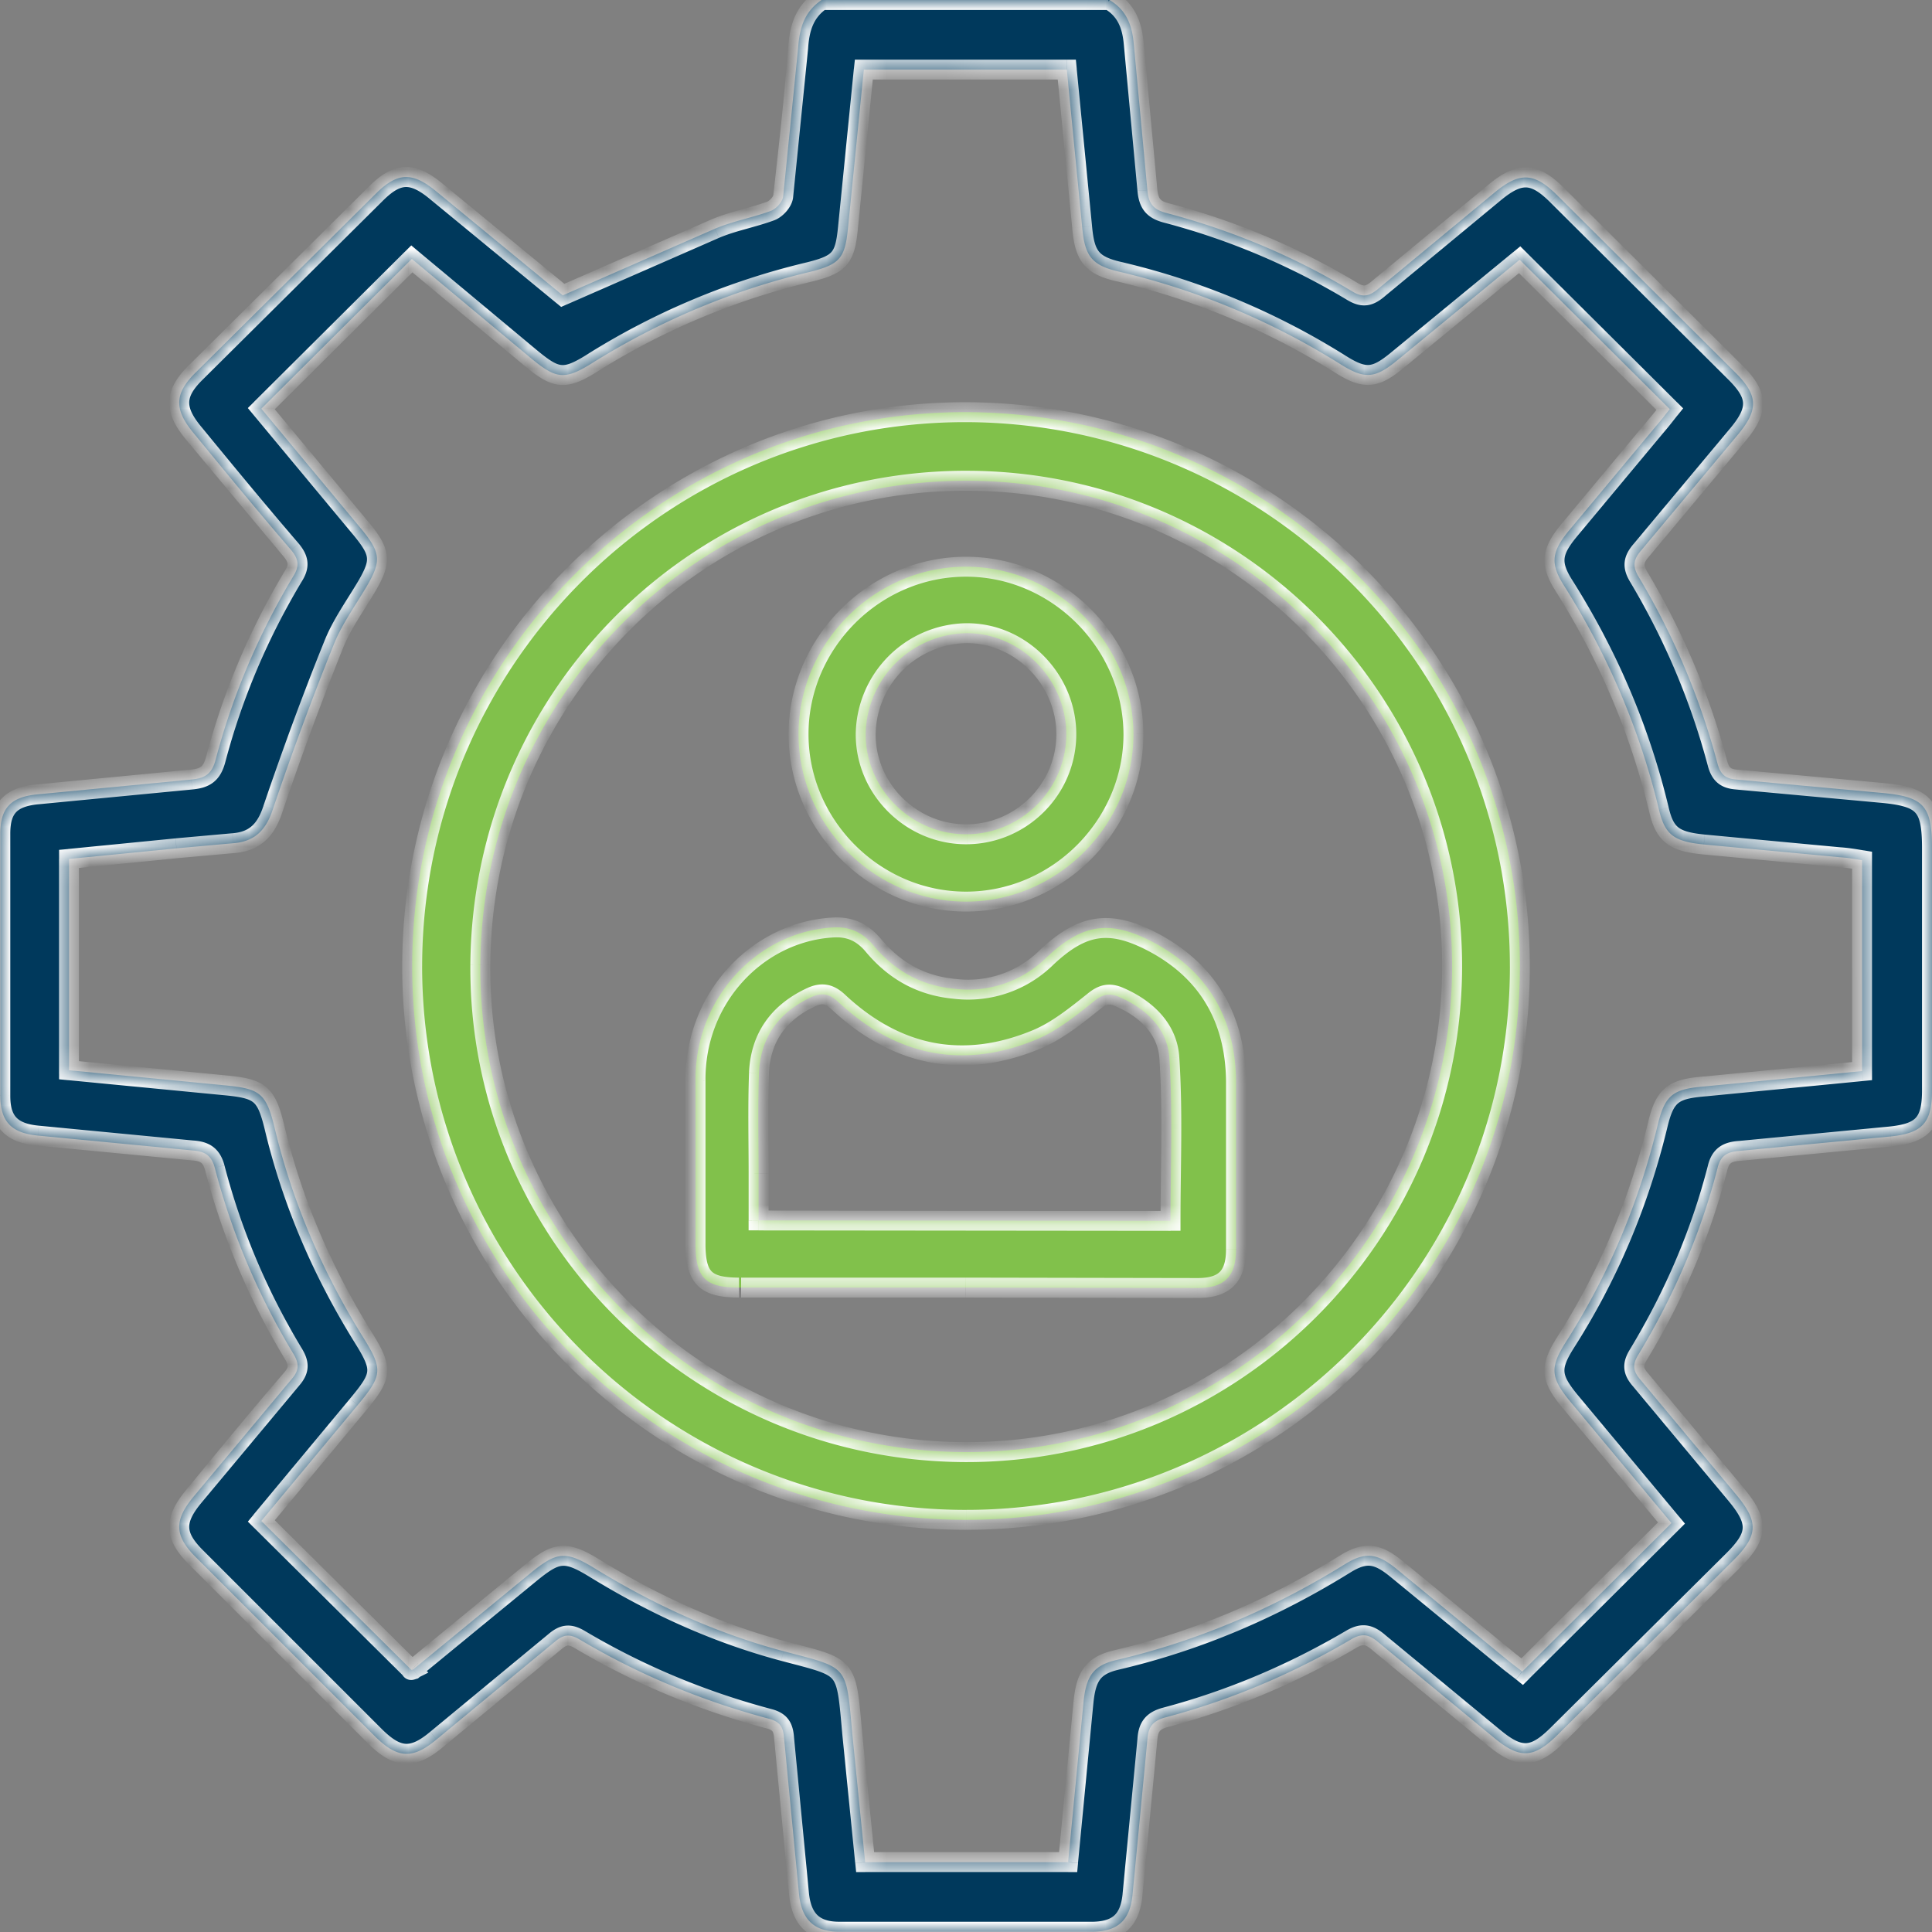
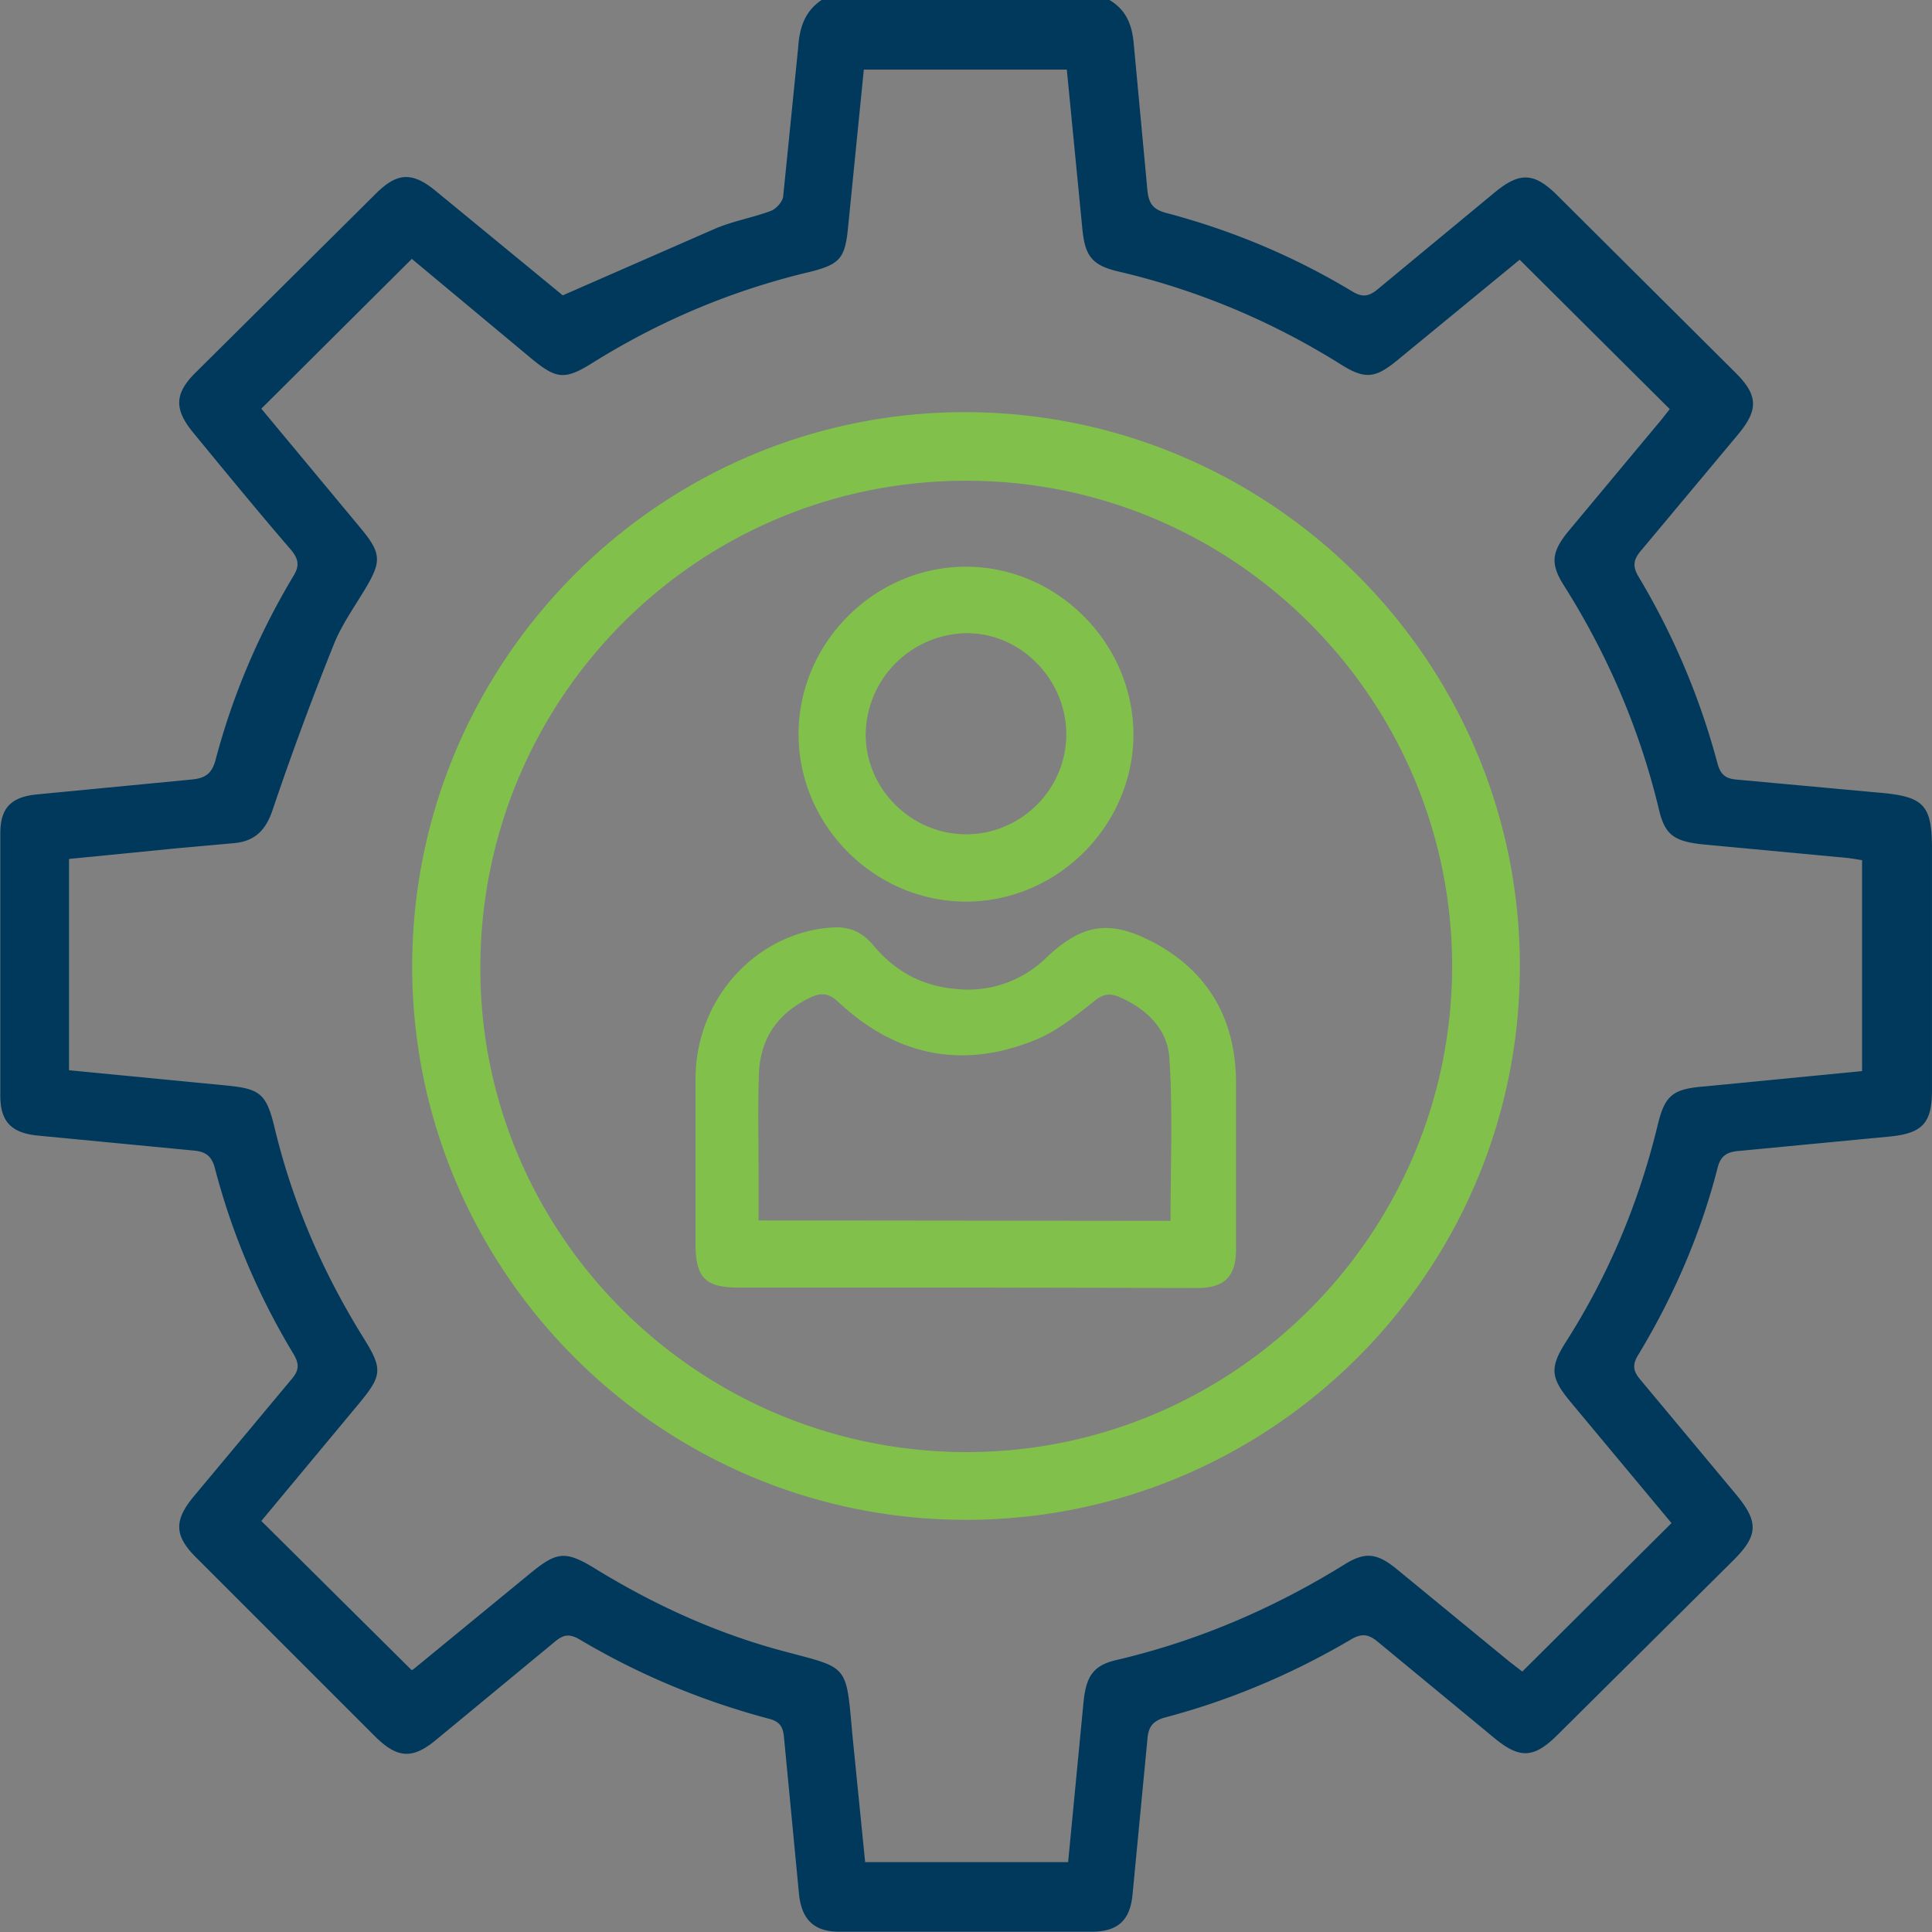
<svg xmlns="http://www.w3.org/2000/svg" width="97" height="97" fill="none">
  <rect width="100%" height="100%" fill="#808080" stroke="none" />
  <mask id="A" fill="#fff">
-     <path d="M55.702 0c.835.49 1.135 1.236 1.22 2.195l.685 7.351c.064.682.3.98.963 1.15 3.297.874 6.401 2.173 9.334 3.942.535.32.856.234 1.306-.149l5.845-4.836c1.242-1.023 1.97-1.001 3.126.149l8.949 8.906c1.135 1.129 1.177 1.854.128 3.111l-4.86 5.817c-.385.447-.45.788-.129 1.321a36.53 36.53 0 0 1 3.961 9.374c.15.554.407.767.963.81l7.194.66c2.205.192 2.612.618 2.612 2.812v12.123c0 1.641-.471 2.152-2.077 2.322l-7.579.724c-.621.043-.963.234-1.113.874-.856 3.324-2.205 6.434-3.982 9.374-.3.49-.257.81.107 1.236l4.796 5.753c1.156 1.385 1.135 2.067-.128 3.324L78.202 87.1c-1.199 1.193-1.905 1.215-3.19.149l-5.78-4.772c-.471-.405-.814-.511-1.392-.171-2.933 1.726-6.037 3.047-9.334 3.92-.621.17-.856.469-.899 1.108l-.749 7.819c-.128 1.257-.728 1.811-1.991 1.832H42.128c-1.263 0-1.884-.618-2.013-1.896l-.749-7.819c-.043-.554-.193-.831-.771-.98a37.3 37.3 0 0 1-9.506-3.984c-.514-.298-.814-.234-1.242.128l-5.93 4.9c-1.199 1.001-1.948.959-3.061-.128l-9.013-9.012c-1.092-1.087-1.113-1.854-.128-3.047l4.924-5.902c.428-.49.364-.831.064-1.321a35.11 35.11 0 0 1-3.918-9.289c-.171-.639-.514-.831-1.113-.874L1.9 57.014C.573 56.887.016 56.311.016 55.012V41.845c0-1.278.535-1.832 1.841-1.96l7.75-.746c.685-.064 1.028-.277 1.22-1.001.856-3.239 2.162-6.306 3.896-9.204.321-.511.278-.852-.107-1.321-1.67-1.939-3.297-3.92-4.924-5.902-.942-1.151-.942-1.939.107-2.983l9.078-9.012c1.07-1.065 1.82-1.087 2.976-.149l6.401 5.262 7.643-3.345c.899-.383 1.884-.554 2.805-.895.278-.107.599-.469.621-.746l.749-7.436C40.137 1.406 40.394.575 41.25 0h14.451zm28.217 76.467l-5.095-6.115c-.963-1.172-1.028-1.683-.214-2.962 2.162-3.388 3.682-7.031 4.624-10.93.364-1.513.792-1.79 2.376-1.917l7.879-.767V43.187c-.385-.064-.771-.128-1.135-.149l-6.808-.639c-1.477-.149-1.948-.469-2.248-1.726-.963-4.027-2.569-7.777-4.774-11.271-.706-1.108-.621-1.704.236-2.748l4.368-5.241c.278-.32.535-.66.706-.873l-7.536-7.5-6.144 5.049c-1.092.895-1.606.98-2.826.213-3.468-2.173-7.172-3.729-11.154-4.666-1.392-.32-1.713-.81-1.841-2.237l-.771-7.904H43.37l-.792 7.926c-.15 1.555-.407 1.854-1.948 2.237-3.854.916-7.45 2.429-10.812 4.517-1.477.937-1.884.874-3.211-.234l-5.93-4.943-7.557 7.521 5.031 6.051c.963 1.172 1.006 1.598.257 2.876-.578.98-1.263 1.918-1.67 2.962a157.48 157.48 0 0 0-3.04 8.224c-.343 1.044-.899 1.619-1.991 1.704l-2.847.256-5.395.533v10.61l7.707.746c1.863.17 2.184.362 2.612 2.131.899 3.75 2.398 7.223 4.432 10.504 1.028 1.641.985 1.939-.257 3.43l-4.839 5.817 7.536 7.478c-.043.021.021 0 .086-.021l5.866-4.815c1.349-1.108 1.777-1.172 3.297-.234 2.954 1.811 6.08 3.238 9.442 4.133 3.276.874 3.126.618 3.447 4.176l.642 6.413h10.191l.771-8.011c.128-1.3.471-1.854 1.627-2.131 4.111-.959 7.921-2.599 11.497-4.815 1.028-.639 1.627-.554 2.591.234l5.502 4.517c.278.234.578.447.814.639l7.493-7.457zm-7.612-27.946c0 15.336-12.47 27.785-27.807 27.785S20.694 63.836 20.694 48.5c.021-15.358 12.492-27.828 27.807-27.807 15.336.043 27.807 12.513 27.807 27.828zm-3.401.021C72.927 35.11 61.955 24.116 48.5 24.137c-13.433 0-24.299 10.845-24.384 24.32-.086 13.433 10.845 24.406 24.342 24.448 13.433.043 24.427-10.909 24.449-24.363zM48.488 64.646H37.105c-1.703 0-2.184-.496-2.184-2.213v-8.171c-.04-4.178 3.127-7.467 6.874-7.695.902-.062 1.543.269 2.084.931 1.082 1.282 2.425 2.006 4.089 2.151a5.6 5.6 0 0 0 4.569-1.572c1.804-1.696 3.167-1.924 5.371-.765 2.726 1.448 4.109 3.806 4.149 6.95v8.46c0 1.365-.581 1.944-1.924 1.944l-11.644-.021zm10.281-3.351c0-2.772.12-5.482-.06-8.191-.1-1.469-1.182-2.482-2.545-3.061-.501-.207-.842-.103-1.263.248-.882.703-1.804 1.448-2.826 1.882-3.668 1.531-7.035.889-9.981-1.862-.441-.414-.822-.496-1.363-.248-1.603.745-2.545 1.986-2.626 3.806-.06 1.675-.02 3.372-.02 5.047v2.358l20.683.021zM48.5 45.267c-4.593 0-8.407-3.823-8.407-8.407s3.813-8.407 8.407-8.407c4.572 0 8.386 3.823 8.407 8.407 0 4.584-3.814 8.407-8.407 8.407zm.042-3.38c2.739-.021 4.993-2.26 4.993-5.027s-2.318-5.112-5.057-5.069a5.14 5.14 0 0 0-5.014 5.048c-.021 2.767 2.297 5.069 5.078 5.048z" />
-   </mask>
+     </mask>
  <path d="M55.702 0c.835.49 1.135 1.236 1.22 2.195l.685 7.351c.064.682.3.98.963 1.15 3.297.874 6.401 2.173 9.334 3.942.535.32.856.234 1.306-.149l5.845-4.836c1.242-1.023 1.97-1.001 3.126.149l8.949 8.906c1.135 1.129 1.177 1.854.128 3.111l-4.86 5.817c-.385.447-.45.788-.129 1.321a36.53 36.53 0 0 1 3.961 9.374c.15.554.407.767.963.81l7.194.66c2.205.192 2.612.618 2.612 2.812v12.123c0 1.641-.471 2.152-2.077 2.322l-7.579.724c-.621.043-.963.234-1.113.874-.856 3.324-2.205 6.434-3.982 9.374-.3.49-.257.81.107 1.236l4.796 5.753c1.156 1.385 1.135 2.067-.128 3.324l-8.821 8.757c-1.199 1.193-1.905 1.215-3.19.149l-5.78-4.772c-.471-.405-.814-.511-1.392-.171-2.933 1.726-6.037 3.047-9.334 3.92-.621.17-.856.469-.899 1.108l-.749 7.819c-.128 1.257-.728 1.811-1.991 1.832H42.128c-1.263 0-1.884-.618-2.013-1.896l-.749-7.819c-.043-.554-.193-.831-.771-.98-3.361-.895-6.53-2.216-9.506-3.984-.514-.298-.814-.234-1.242.128l-5.93 4.9c-1.199 1.001-1.948.959-3.061-.128l-9.013-9.012c-1.092-1.087-1.113-1.854-.128-3.047l4.924-5.902c.428-.49.364-.831.064-1.321-1.756-2.919-3.062-6.008-3.918-9.289-.171-.639-.514-.831-1.113-.874L1.9 57.014C.573 56.887.016 56.311.016 55.012V41.845c0-1.278.535-1.832 1.841-1.96l7.75-.746c.685-.064 1.028-.277 1.22-1.001.856-3.239 2.162-6.306 3.896-9.204.321-.511.278-.852-.107-1.321-1.67-1.939-3.297-3.92-4.924-5.902-.942-1.151-.942-1.939.107-2.983l9.078-9.012c1.07-1.065 1.82-1.087 2.976-.149l6.401 5.262 7.643-3.345c.899-.383 1.884-.554 2.805-.895.278-.107.599-.469.621-.746l.749-7.436C40.137 1.406 40.394.575 41.25 0h14.451zm28.217 76.467l-5.095-6.115c-.963-1.172-1.028-1.683-.214-2.962 2.162-3.388 3.682-7.031 4.624-10.93.364-1.513.792-1.79 2.376-1.917l7.879-.767V43.187c-.385-.064-.771-.128-1.135-.149l-6.808-.639c-1.477-.149-1.948-.469-2.248-1.726-.963-4.027-2.569-7.777-4.774-11.271-.706-1.108-.621-1.704.236-2.748l4.368-5.241c.278-.32.535-.66.706-.873l-7.536-7.5-6.144 5.049c-1.092.895-1.606.98-2.826.213-3.468-2.173-7.172-3.729-11.154-4.666-1.392-.32-1.713-.81-1.841-2.237l-.771-7.904H43.37l-.792 7.926c-.15 1.555-.407 1.854-1.948 2.237-3.854.916-7.45 2.429-10.812 4.517-1.477.937-1.884.874-3.211-.234l-5.93-4.943-7.557 7.521 5.031 6.051c.963 1.172 1.006 1.598.257 2.876-.578.98-1.263 1.918-1.67 2.962a157.48 157.48 0 0 0-3.04 8.224c-.343 1.044-.899 1.619-1.991 1.704l-2.847.256-5.395.533v10.61l7.707.746c1.863.17 2.184.362 2.612 2.131.899 3.75 2.398 7.223 4.432 10.504 1.028 1.641.985 1.939-.257 3.43l-4.839 5.817 7.536 7.478c-.043.021.021 0 .086-.021l5.866-4.815c1.349-1.108 1.777-1.172 3.297-.234 2.954 1.811 6.08 3.238 9.442 4.133 3.276.874 3.126.618 3.447 4.176l.642 6.413h10.191l.771-8.011c.128-1.3.471-1.854 1.627-2.131 4.111-.959 7.921-2.599 11.497-4.815 1.028-.639 1.627-.554 2.591.234l5.502 4.517c.278.234.578.447.814.639l7.493-7.457z" fill="#00395c" />
  <path d="M76.307 48.521c0 15.336-12.47 27.785-27.807 27.785S20.694 63.836 20.694 48.5c.021-15.358 12.492-27.828 27.807-27.807 15.336.043 27.807 12.513 27.807 27.828zm-3.401.021C72.927 35.11 61.955 24.116 48.5 24.137c-13.433 0-24.299 10.845-24.384 24.32-.086 13.433 10.845 24.406 24.342 24.448 13.433.043 24.427-10.909 24.449-24.363zM48.488 64.646H37.105c-1.703 0-2.184-.496-2.184-2.213v-8.171c-.04-4.178 3.127-7.467 6.874-7.695.902-.062 1.543.269 2.084.931 1.082 1.282 2.425 2.006 4.089 2.151a5.6 5.6 0 0 0 4.569-1.572c1.804-1.696 3.167-1.924 5.371-.765 2.726 1.448 4.109 3.806 4.149 6.95v8.46c0 1.365-.581 1.944-1.924 1.944l-11.644-.021zm10.281-3.351c0-2.772.12-5.482-.06-8.191-.1-1.469-1.182-2.482-2.545-3.061-.501-.207-.842-.103-1.263.248-.882.703-1.804 1.448-2.826 1.882-3.668 1.531-7.035.889-9.981-1.862-.441-.414-.822-.496-1.363-.248-1.603.745-2.545 1.986-2.626 3.806-.06 1.675-.02 3.372-.02 5.047v2.358l20.683.021zM48.5 45.267c-4.593 0-8.407-3.823-8.407-8.407s3.813-8.407 8.407-8.407c4.572 0 8.386 3.823 8.407 8.407 0 4.584-3.814 8.407-8.407 8.407zm.042-3.38c2.739-.021 4.993-2.26 4.993-5.027s-2.318-5.112-5.057-5.069a5.14 5.14 0 0 0-5.014 5.048c-.021 2.767 2.297 5.069 5.078 5.048z" fill="#81c14b" />
  <path d="M55.702 0l.253-.431-.117-.069h-.136V0zm1.22 2.195l.498-.039V2.15l-.498.044zm.685 7.351l-.499.039.001.008.498-.047zm.963 1.15l.128-.483-.004-.001-.124.484zm9.334 3.942l-.258.428.002.001.256-.429zm1.306-.149l-.324-.381h0l.325.38zm5.845-4.836l.317.387h.001l-.318-.386zm3.126.149l-.353.354h0l.353-.354zm8.949 8.906l-.354.353.001.001.353-.354zm.128 3.111l-.384-.32-.001.001.385.319zm-4.86 5.817l.379.326h0l-.379-.326zm-.129 1.321l.429-.256-.001-.002-.428.258zm3.961 9.374l-.483.129.001.002.483-.131zm.963.81l.044-.498-.006-.001-.038.499zm7.194.66l.043-.498h-.004l-.04.498zm.535 17.258l.05.498h.002l-.053-.497zm-7.579.724l.034.499h.008l-.042-.498zm-1.113.874l.484.125.002-.011-.487-.114zm-3.982 9.374l.427.261.001-.002-.428-.259zm.107 1.236l-.38.325.001.001.379-.326zm4.796 5.753l-.385.319.002.002.384-.32zm-.128 3.324l-.353-.354.353.354zm-8.821 8.757l-.351-.356-.001.001.353.354zm-3.19.149l.319-.385-.003-.002-.317.387zm-5.78-4.772l-.326.379.002.002.324-.381zm-1.392-.171l.254.431h.001l-.254-.431zm-9.334 3.92l-.128-.483-.004.001.132.482zm-.899 1.108l.498.041.001-.008-.499-.033zm-.749 7.819l.498.051v-.002l-.498-.049zm-1.991 1.832l.003.5h.006l-.008-.5zm-12.738 0l.002-.5h-.002v.5zm-2.013-1.896l-.498.049v.001l.498-.05zm-.749-7.819l-.498.038v.002l.498-.041zm-.771-.98l-.129.483.004.001.125-.484zm-9.506-3.984l.256-.43-.004-.003-.251.432zm-1.242.128l.32.384.003-.002-.323-.382zm-5.93 4.9l-.316-.388-.005.004.32.384zm-3.061-.128l-.355.352.006.006.349-.358zm-9.013-9.012l.353-.354-.353.354zm-.128-3.047l.386.318.001-.001-.386-.317zm4.924-5.902l-.377-.329-.002.003.379.326zm.064-1.321l-.428.258.002.003.426-.261zm-3.918-9.289l.484-.126-.001-.003-.483.129zm-1.113-.874l-.041.498h.006l.035-.499zM1.9 57.014l.049-.498h-.001l-.048.498zM.016 55.012h.5v-.003l-.5.003zm0-13.167l.5.002v-.002h-.5zm1.841-1.96l.049.498h.004l-.053-.497zm7.75-.746l.045.498h.001l-.046-.498zm1.22-1.001l.483.129v-.001l-.483-.128zm3.896-9.204l-.423-.266-.006.009.429.257zm-.107-1.321l.386-.318-.008-.009-.379.326zm-4.924-5.902l-.387.317h0l.386-.317zm.107-2.983l-.351-.356-.001.001.353.354zm9.078-9.012l.351.356.001-.001-.353-.354zm2.976-.149l.317-.387-.002-.002-.315.388zm6.401 5.262l-.317.387.237.194.281-.124-.201-.458zm7.643-3.345l.194.461.002-.001-.196-.46zm2.805-.895l.174.469.005-.002-.179-.467zm.621-.746l-.497-.056-.001.009-.001.009.499.039zm.749-7.436l.498.039.001-.007-.499-.032zM41.25 0v-.5h-.152l-.126.085.279.415zm42.669 76.467l.353.354.325-.324-.294-.352-.383.321zm-5.095-6.115l-.386.318.003.003.384-.321zm-.214-2.962l-.421-.269v.001l.422.269zm4.624-10.93l.486.117v-.001l-.486-.117zm2.376-1.917l.04.498h.005l-.045-.498zm7.879-.767l.048.498.452-.044v-.454h-.5zm0-10.589h.5v-.424l-.418-.069-.082.493zm-1.135-.149l-.047.498h.009l.009.001.029-.499zm-6.808-.639l.051-.497h-.001l-.05.497zm-2.248-1.726l.486-.116h0l-.486.116zm-4.774-11.271l.423-.267-.001-.002-.422.269zm.236-2.748l-.384-.32-.003.003.387.317zm4.368-5.241l-.377-.328-.007.008.384.32zm.706-.873l.39.313.282-.351-.319-.317-.353.354zm-7.536-7.5l.353-.354-.321-.319-.35.288.318.386zm-6.144 5.049l.317.387h0l-.317-.387zm-2.826.213l.266-.423h-.001l-.265.424zm-11.154-4.666l.115-.487-.003-.001-.112.487zm-1.841-2.237l-.498.045h0l.498-.045zm-.771-7.904l.498-.048-.044-.452h-.454v.5zm-10.191 0v-.5h-.45l-.047.448.497.052zm-.792 7.926l-.498-.049v.001l.498.048zm-1.948 2.237l.116.486.005-.001-.121-.485zm-10.812 4.517l-.264-.425-.004.003.268.422zm-3.211-.234l-.323.382.002.002.32-.384zm-5.93-4.943l.321-.383-.35-.294-.324.322.353.354zm-7.557 7.521l-.353-.354-.324.322.292.352.385-.319zm5.031 6.051l.386-.317-.001-.001-.385.319zm.257 2.876l.431.254.001-.001-.431-.253zm-1.67 2.962l.464.187.002-.006-.466-.182zm-3.04 8.224l-.473-.161-.002.005.475.156zm-1.991 1.704l-.039-.498-.006.001.045.498zm-2.847.256l-.044-.498h-.003l.047.498zm-5.395.533l-.047-.498-.453.042v.455h.5zm0 10.61h-.5v.453l.451.044.049-.498zm7.707.746l.046-.498h-.004l-.041.498zm2.612 2.131l.486-.117v-.001l-.486.118zm4.432 10.504l-.425.263.001.002.424-.265zm-.257 3.43l-.384-.32h-.001l.385.319zm-4.839 5.817l-.386-.318-.29.351.323.321.353-.354zm7.536 7.478l.223.448.627-.312-.498-.492-.351.356zm.086-.021l.157.475.088-.029.072-.059-.317-.387zm5.866-4.815l.317.387h0l-.317-.386zm3.297-.234l-.263.425.001.001.261-.426zm9.442 4.133l.129-.483h0l-.129.483zm3.447 4.176l-.498.045h0l.498-.045zm.642 6.413l-.497.049.045.451h.453v-.5zm10.191 0v.5h.455l.043-.452-.498-.048zm.771-8.011l-.498-.049v.005l.498.044zm1.627-2.131l-.114-.487-.003.001.117.486zm11.497-4.815l.263.425h.001l-.264-.425zm2.591.234l.317-.386h-.001l-.317.387zm5.502 4.517l.322-.383-.007-.006-.315.389zm.814.639l-.316.388.349.284.319-.318-.353-.354zM20.694 48.5l-.5-.001v.001h.5zM48.5 20.693l.001-.5h-.001l-.001.5zm24.406 27.85l-.5-.001h0l.5.001zM48.5 24.137v.5h.001l-.001-.5zm-24.384 24.32l.5.003h0l-.5-.003zm24.342 24.448l.002-.5h0l-.002.5zm.031-8.26v.5h.003l-.003-.5zM34.92 54.262l.5-.004v-.001l-.5.005zm6.874-7.695l.03.499h.004l-.034-.499zm2.084.931l-.387.317.005.006.382-.322zm4.089 2.151l.047-.498h-.004l-.043.498zm4.569-1.572l-.343-.364-.002.002.345.362zm5.371-.765l.235-.442-.002-.001-.233.443zm4.149 6.95l-.5.006v.001l.5-.007zm0 8.46l-.5-.004v.004h.5zm-1.924 1.944l-.003.5h.003v-.5zm-1.363-3.372v.5h.5v-.5h-.5zm-.06-8.191l.499-.033v-.001l-.499.034zm-2.545-3.061l.196-.46-.005-.002-.191.462zm-1.263.248l.312.391.009-.007-.321-.384zm-2.826 1.882l.193.461.003-.001-.196-.46zm-9.981-1.862l-.342.365.001.001.341-.365zm-1.363-.248l-.209-.454-.002.001.211.453zm-2.626 3.806l-.499-.022v.004l.5.018zm-.02 7.405h-.5v.498l.499.002.001-.5zm18.82-24.415h.5v-.002l-.5.002zm-8.364 5.027l.004.5h0l-.004-.5zm-5.078-5.048l-.5-.004h0l.5.004zM55.449.431c.644.378.898.939.975 1.808l.996-.089c-.094-1.049-.439-1.979-1.465-2.581l-.506.862zm.975 1.802l.343 3.686.342 3.664.997-.078-.344-3.686-.342-3.664-.997.078zm.686 7.358c.036.382.126.745.37 1.039s.588.451.967.549l.249-.969c-.284-.073-.392-.153-.446-.218s-.116-.195-.144-.495l-.996.094zm1.333 1.587a35.11 35.11 0 0 1 9.204 3.887l.516-.856a36.11 36.11 0 0 0-9.465-3.997l-.256.967zm9.206 3.888c.319.19.651.307 1.013.255.347-.05.629-.244.874-.453l-.649-.761c-.205.175-.308.215-.368.224-.045.006-.141.006-.358-.123l-.513.859zm1.886-.198l5.838-4.831-.634-.773-5.852 4.842.648.761zm5.839-4.831c.602-.496.969-.639 1.255-.627s.64.187 1.2.744l.705-.709c-.596-.593-1.183-1.005-1.861-1.035s-1.296.327-1.935.854l.636.772zm2.455.118l8.948 8.905.708-.706-8.95-8.907-.705.709zm8.949 8.906c.55.547.724.895.736 1.175s-.13.651-.639 1.261l.768.641c.54-.647.9-1.269.87-1.946s-.445-1.258-1.03-1.84l-.705.709zm.096 2.437l-4.854 5.81.758.652 4.866-5.823-.77-.638zm-4.854 5.809c-.218.253-.406.543-.447.897-.042.361.079.693.269 1.008l.856-.516c-.131-.218-.138-.323-.132-.377.007-.061.044-.166.211-.36l-.758-.653zm-.179 1.904c1.732 2.901 3.041 5.99 3.907 9.247l.966-.257c-.89-3.348-2.236-6.523-4.015-9.502l-.859.513zm3.907 9.249c.088.325.227.628.491.849s.587.303.917.328l.076-.997c-.226-.017-.311-.064-.351-.098s-.106-.114-.168-.344l-.965.261zm1.402 1.177l7.198.661.08-.997-7.189-.66-.088.996zm7.195.661c.543.047.942.107 1.242.194.294.085.461.189.568.304.226.242.345.697.345 1.816h1c0-1.075-.085-1.931-.613-2.498-.27-.29-.619-.466-1.021-.583-.397-.115-.875-.181-1.435-.23l-.087.996zm2.155 2.314v.024.024.024.024.024.024.024.024.024.024.024.024.024.024.024.024.024.024.024.024.024.024.024.024.024.024.024.024.024.024.024.024.024.024.024.024.024.024.024.024.024.024.024.024.024.024.024.024.024.024.024.024.024.024.024.024.024.024.024.024.024.024.024.024.024.024.024.024.024.024.024.024.024.024.024.024.024.024.024.024.024.024.024.024.024.024.024.024.024.024.024.024.024.024.024.024.024.024.024.024.024.024.024.024.024.024.024.024.024.024.024.024.024.024.024.024.024.024.024.024.024.024.024.024.024.024.024.024.024.024.024.024.024.024.024.024.024.024.024.024.024.024.024.024.024.024.024.024.024.024.024.024.024.024.024.024.024.024.024.024.024.024.024.024.024.024.024.024.024.024.024.024.024.024.024.024.024.024.024.024.024.024.024.024.024.024.024.024.024.024.024.024.024.024.024.024.024.024.024.024.024.024.024.024.024.024.024.024.024.024.024.024.024.024.024.024.024.024.024.024.024.024.024.024.024.024.024.024.024.024.024.024.024.024.024.024.024.024.024.024.024.024.024.024.024.024.024.024.024.024.024.024.024.024.024.024.024.024.024.024.024.024.024.024.024.024.024.024.024.024.024.024.024.024.024.024.024.024.024.024.024.024.024.024.024.024.024.024.024.024.024.024.024.024.024.024.024.024.024.024.024.024.024.024.024.024.024.024.024.024.024.024.024.024.024.024.024.024.024.024.024.024.024.024.024.024.024.024.024.024.024.024.024.024.024.024.024.024.024.024.024.024.024.024.024.024.024.024.024.024.024.024.024.024.024.024.024.024.024.024.024.024.024.024.024.024.024.024.024.024.024.024.024.024.024.024.024.024.024.024.024.024.024.024.024.024.024.024.024.024.024.024.024.024.024.024.024.024.024.024.024.024.024.024.024.024.024.024.024.024.024.024.024.024.024.024.024.024.024.024.024.024.024.024.024.024.024.024.024.024.024.024.024.024.024.024.024.024.024.024.024.024.024.024.024.024.024.024.024.024.024.024.024.024.024.024.024.024.024.024.024.024.024.024.024.024.024.024.024.024.024.024.024.024.024.024.024.024.024.024V54v.024.024.024.024.024.024.024.024.024.024.024.024.024.024.024.024.024.024.024.024.024.024.024.024.024.024.024.024.024.024.024h1v-.024-.024-.024-.024-.024-.024-.024-.024-.024-.024-.024-.024-.024-.024-.024-.024-.024-.024-.024-.024-.024-.024-.024-.024-.024-.024-.024-.024-.024-.024V54v-.024-.024-.024-.024-.024-.024-.024-.024-.024-.024-.024-.024-.024-.024-.024-.024-.024-.024-.024-.024-.024-.024-.024-.024-.024-.024-.024-.024-.024-.024-.024-.024-.024-.024-.024-.024-.024-.024-.024-.024-.024-.024-.024-.024-.024-.024-.024-.024-.024-.024-.024-.024-.024-.024-.024-.024-.024-.024-.024-.024-.024-.024-.024-.024-.024-.024-.024-.024-.024-.024-.024-.024-.024-.024-.024-.024-.024-.024-.024-.024-.024-.024-.024-.024-.024-.024-.024-.024-.024-.024-.024-.024-.024-.024-.024-.024-.024-.024-.024-.024-.024-.024-.024-.024-.024-.024-.024-.024-.024-.024-.024-.024-.024-.024-.024-.024-.024-.024-.024-.024-.024-.024-.024-.024-.024-.024-.024-.024-.024-.024-.024-.024-.024-.024-.024-.024-.024-.024-.024-.024-.024-.024-.024-.024-.024-.024-.024-.024-.024-.024-.024-.024-.024-.024-.024-.024-.024-.024-.024-.024-.024-.024-.024-.024-.024-.024-.024-.024-.024-.024-.024-.024-.024-.024-.024-.024-.024-.024-.024-.024-.024-.024-.024-.024-.024-.024-.024-.024-.024-.024-.024-.024-.024-.024-.024-.024-.024-.024-.024-.024-.024-.024-.024-.024-.024-.024-.024-.024-.024-.024-.024-.024-.024-.024-.024-.024-.024-.024-.024-.024-.024-.024-.024-.024-.024-.024-.024-.024-.024-.024-.024-.024-.024-.024-.024-.024-.024-.024-.024-.024-.024-.024-.024-.024-.024-.024-.024-.024-.024-.024-.024-.024-.024-.024-.024-.024-.024-.024-.024-.024-.024-.024-.024-.024-.024-.024-.024-.024-.024-.024-.024-.024-.024-.024-.024-.024-.024-.024-.024-.024-.024-.024-.024-.024-.024-.024-.024-.024-.024-.024-.024-.024-.024-.024-.024-.024-.024-.024-.024-.024-.024-.024-.024-.024-.024-.024-.024-.024-.024-.024-.024-.024-.024-.024-.024-.024-.024-.024-.024-.024-.024-.024-.024-.024-.024-.024-.024-.024-.024-.024-.024-.024-.024-.024-.024-.024-.024-.024-.024-.024-.024-.024-.024-.024-.024-.024-.024-.024-.024-.024-.024-.024-.024-.024-.024-.024-.024-.024-.024-.024-.024-.024-.024-.024-.024-.024-.024-.024-.024-.024-.024-.024-.024-.024-.024-.024-.024-.024-.024-.024-.024-.024-.024-.024-.024-.024-.024-.024-.024-.024-.024-.024-.024-.024-.024-.024-.024-.024-.024-.024-.024-.024-.024-.024-.024-.024-.024-.024-.024-.024-.024-.024-.024-.024-.024-.024-.024-.024-.024-.024-.024-.024-.024-.024-.024-.024-.024-.024-.024-.024-.024-.024-.024-.024-.024-.024-.024-.024-.024-.024-.024-.024-.024-.024-.024-.024-.024-.024-.024-.024-.024-.024-.024-.024-.024-.024-.024-.024-.024-.024-.024-.024-.024-.024-.024-.024-.024-.024-.024-.024-.024-.024-.024-.024-.024-.024-.024-.024-.024-.024-.024h-1zm0 12.123c0 .8-.122 1.171-.308 1.378s-.538.364-1.321.447l.106.994c.822-.087 1.508-.271 1.959-.773s.564-1.206.564-2.047h-1zm-1.627 1.825l-7.571.724.084.997 7.587-.725-.101-.995zm-7.563.723c-.343.024-.698.092-.994.308-.31.227-.48.559-.572.95l.974.228c.058-.248.134-.331.189-.371.068-.05.195-.099.472-.118l-.069-.998zm-1.563 1.248c-.843 3.273-2.172 6.339-3.926 9.241l.856.517c1.8-2.978 3.169-6.134 4.038-9.508l-.968-.25zm-3.924 9.238c-.177.29-.3.603-.267.951s.21.625.42.871l.76-.65c-.154-.18-.18-.272-.185-.317s.002-.133.124-.333l-.853-.522zm.154 1.822l4.79 5.745.771-.637-4.802-5.76-.759.651zm4.791 5.747c.574.688.738 1.075.727 1.371s-.2.656-.825 1.278l.705.709c.638-.635 1.092-1.241 1.118-1.95s-.377-1.352-.959-2.049l-.768.641zm-.097 2.649l-8.819 8.755.703.711 8.822-8.758-.705-.709zm-8.821 8.757c-.586.583-.945.764-1.232.776s-.657-.136-1.286-.658l-.638.77c.656.544 1.281.917 1.968.887s1.281-.457 1.894-1.067l-.705-.709zm-2.521.117l-5.773-4.766-.648.762 5.788 4.778.633-.774zm-5.771-4.765c-.253-.218-.544-.422-.903-.479-.375-.06-.726.055-1.069.257l.508.861c.235-.138.345-.141.403-.131.075.012.191.063.409.25l.652-.758zm-1.971-.222c-2.896 1.704-5.958 3.007-9.209 3.868l.256.967c3.343-.886 6.49-2.225 9.46-3.973l-.507-.862zm-9.213 3.869c-.361.099-.689.256-.923.546s-.318.641-.343 1.01l.998.067c.018-.27.073-.387.123-.449s.15-.139.41-.21l-.265-.964zm-1.265 1.549l-.749 7.811.995.098.75-7.827-.997-.082zm-.748 7.81c-.058.565-.213.88-.411 1.063s-.524.311-1.091.321l.017 1c.696-.012 1.302-.171 1.751-.585s.658-1.005.729-1.697l-.995-.102zm-1.496 1.383H42.131l-.005 1h12.744l-.005-1zm-12.736 0c-.553 0-.881-.134-1.087-.33s-.371-.541-.428-1.116l-.995.1c.071.703.285 1.311.733 1.739s1.067.607 1.777.607v-1zm-1.515-1.445l-.749-7.811-.997.082.75 7.827.995-.098zm-.748-7.809c-.023-.3-.08-.625-.28-.899-.21-.287-.517-.437-.864-.527l-.25.968c.23.059.287.122.308.15.03.041.07.131.09.385l.997-.077zm-1.141-1.425c-3.318-.883-6.444-2.187-9.379-3.931l-.511.86c3.017 1.793 6.228 3.131 9.633 4.038l.257-.966zm-9.383-3.933c-.301-.175-.618-.291-.966-.248-.339.042-.613.225-.85.426l.646.764c.191-.162.281-.191.328-.197.038-.005.127-.003.34.12l.502-.865zm-1.813.176l-5.926 4.897.631.776 5.935-4.904-.64-.768zm-5.931 4.901c-.574.479-.937.616-1.22.603s-.637-.183-1.172-.705l-.698.716c.578.565 1.158.959 1.825.989s1.281-.313 1.906-.835l-.641-.767zm-2.386-.096l-9.016-9.015-.705.709 9.011 9.01.71-.704zm-9.016-9.015c-.519-.517-.685-.865-.696-1.149s.129-.654.601-1.225l-.771-.637c-.514.622-.855 1.235-.829 1.901s.417 1.249.99 1.818l.705-.709zm-.095-2.375l4.917-5.893-.758-.653c-1.674 1.944-3.305 3.93-4.932 5.911l.773.635zm4.914-5.89c.258-.296.429-.616.429-.99 0-.352-.154-.66-.314-.921l-.853.522c.14.228.167.337.167.4 0 .042-.012.137-.182.332l.753.658zm.116-1.908c-1.731-2.879-3.018-5.924-3.863-9.158l-.968.252c.869 3.328 2.193 6.462 3.973 9.421l.857-.515zm-3.863-9.161c-.104-.388-.28-.712-.584-.935-.294-.215-.641-.284-.977-.308l-.071.998c.263.019.387.066.457.118.06.044.141.135.208.386l.966-.259zm-1.555-1.242l-7.763-.745-.098.995 7.78.747.082-.997zm-7.765-.745c-.611-.059-.94-.213-1.125-.408s-.307-.51-.307-1.097h-1c0 .712.152 1.331.581 1.785s1.039.647 1.755.716l.096-.995zM.516 55.009V41.847l-1-.005v13.172l1-.005zm0-13.164c0-.579.122-.886.294-1.068s.493-.336 1.096-.395l-.097-.995c-.703.069-1.307.261-1.725.703s-.568 1.056-.568 1.755h1zm1.394-1.463l7.742-.745-.091-.996-7.758.747.106.994zm7.743-.745c.375-.035.747-.117 1.055-.356.316-.245.491-.597.602-1.015l-.966-.257c-.082.307-.174.424-.249.482-.082.064-.224.121-.534.15l.093.996zm1.657-1.371c.844-3.192 2.131-6.217 3.842-9.075l-.858-.514c-1.758 2.937-3.082 6.048-3.951 9.333l.967.256zm3.837-9.066c.19-.302.319-.626.286-.987-.032-.354-.212-.651-.43-.917l-.772.635c.167.203.201.311.207.372.005.055-.005.156-.137.366l.847.532zm-.152-1.913c-1.665-1.934-3.289-3.911-4.917-5.893l-.773.635 4.932 5.911.758-.653zm-4.916-5.892c-.447-.546-.588-.912-.58-1.2.008-.281.162-.623.653-1.111l-.705-.709c-.558.556-.928 1.13-.947 1.792-.019.655.311 1.258.806 1.862l.774-.634zm.072-2.31l4.532-4.5 4.546-4.513-.703-.711-4.548 4.515-4.529 4.497.703.711zm9.079-9.014c.509-.506.85-.668 1.126-.681s.631.118 1.182.565l.63-.777c-.605-.491-1.204-.817-1.858-.788s-1.224.412-1.786.971l.705.709zm2.306-.117l6.401 5.263.634-.774L22.17 9.18l-.634.773zm6.92 5.333l7.636-3.342-.389-.921-7.65 3.348.403.915zm7.638-3.343c.417-.178.86-.309 1.334-.442.464-.131.965-.265 1.449-.444l-.347-.938c-.437.162-.889.283-1.372.419-.474.133-.973.279-1.455.485l.392.92zm2.787-.888c.24-.092.455-.271.609-.452.148-.174.309-.432.332-.722l-.997-.077c.001-.014.003-.004-.015.032s-.044.075-.081.119c-.081.096-.166.151-.205.166l.357.934zm.939-1.157l.751-7.453-.997-.078c-.192 2.462-.469 4.946-.748 7.419l.994.112zm.752-7.46c.06-.932.287-1.575.957-2.025l-.558-.83c-1.043.701-1.329 1.72-1.398 2.791l.998.064zM41.25.5h.112.028.028.056.112.028.028.056.112.056.028.028.113.112.028.028.056.112.112.028.028.056.056.056.112.056.028.028.056.056.112.113.056.028.028.112.056.056.113.112.028.028.056.113.113.113.113.113.113.056.028.028.056.056.113.113.113.056.056.113.056.056.113.113.113.113.056.028.028.028.028.028.028.028.028.028.028.028.028.028.028.028.028.028.028.028.028.028.028.028.028.028.028.028.028.028.028.028.028.028.028.028.028.028.028.028.028.028.028.028.028.028.028.028.028.028.028.028.028.028.028.028.028.028.028.028.028.028.028.028.028.028.028.028.028.028.028.028.028.028.028.028.028.028.028.028.028.028.028.028.028.028.028.028.028.028.028.028.028.028.028.028.028.028.028.028.028.028.028.028.028.028.028.028.028.028.028.028.028.028.028.028.028.028.028.028.028.028.028.028.028.028.028.028.028.028.028.028.028.028.028.028.028.028.028.028.028.028.028.028.028.028.028.028.028.028.028.028.028.028.028.028.028.028.028.028.028.028.028.028.028.028.028.028.028.028.028.028.028.028.028.113.113.113.113.113.057.028.028.113.113.113.113.113.113.057.028.028.113.113.113.113.057.057.113.057.057.028.028.057.113.113.113.113.113.113.057.057.113.057.028.028.113.113.113.113.113.113.057.028.028.057.057.113.113.113.057.028.028v-1h-.028-.028-.057-.113-.113-.113-.057-.057-.028-.028-.057-.113-.113-.028-.028-.057-.057-.057-.113-.113-.113-.113-.057-.057-.028-.028-.057-.113-.113-.113-.057-.028-.028-.113-.113-.057-.057-.057-.028-.028-.057-.057-.113-.113-.057-.028-.028-.057-.057-.113-.113-.028-.028-.057-.113-.028-.028-.057-.028-.028-.056-.113-.113-.056-.028-.028-.113-.056-.057-.056-.028-.028-.113-.028-.028-.028-.028-.028-.028-.028-.028-.028-.028-.028-.028-.028-.028-.028-.028-.028-.028-.028-.028-.028-.028-.028-.028-.028-.028-.028-.028-.028-.028-.028-.028-.028-.028-.028-.028-.028-.028-.028-.028-.028-.028-.028-.028-.028-.028-.028-.028-.028-.028-.028-.028-.028-.028-.028-.028-.028-.028-.028-.028-.028-.028-.028-.028-.028-.028-.028-.028-.028-.028-.028-.028-.028-.028-.028-.028-.028-.028-.028-.028-.028-.028-.028-.028-.028-.028-.028-.028-7.21v1zm43.052 75.646l-5.095-6.114-.767.641 5.096 6.115.767-.642zm-5.093-6.111c-.481-.585-.64-.899-.661-1.163-.021-.257.081-.582.483-1.212l-.844-.537c-.412.648-.685 1.218-.636 1.829.048.604.403 1.132.886 1.718l.773-.635zm-.179-2.375c2.193-3.436 3.734-7.131 4.689-11.081l-.972-.235c-.93 3.847-2.428 7.439-4.56 10.778l.843.538zm4.689-11.082c.179-.745.347-1.04.552-1.201.219-.172.578-.27 1.378-.335l-.08-.997c-.784.063-1.432.167-1.914.544-.495.388-.724.987-.909 1.755l.972.234zm1.935-1.536l7.882-.767-.096-.995-7.875.767.089.996zm8.334-1.265v-.021-.021-.021-.021-.021-.021-.021-.021-.021-.021-.021-.021-.021-.021-.021-.021-.021-.021-.021-.021-.021-.021-.021-.021-.021-.021-.021-.021-.021-.021-.021-.021-.021-.021-.021-.021-.021-.021-.021-.021-.021-.021-.021-.021-.021-.021-.021-.021-.021-.021-.021-.021-.021-.021-.021-.021-.021-.021-.021-.021-.021-.021-.021-.021-.021-.021-.021-.021-.021-.021-.021-.021-.021-.021-.021-.021-.021-.021-.021-.021-.021-.021-.021-.021-.021-.021-.021-.021-.021-.021-.021-.021-.021-.021-.021-.021-.021-.021-.021-.021-.021-.021-.021-.021-.021-.021-.021-.021-.021-.021-.021-.021-.021-.021-.021-.021-.021-.021-.021-.021-.021-.021-.021-.021-.021-.021-.021-.021-.021-.021-.021-.021-.021-.021-.021-.021-.021-.021-.021-.021-.021-.021-.021-.021-.021-.021-.021-.021-.021-.021-.021-.021-.021-.021-.021-.021-.021-.021-.021-.021-.021-.021-.021-.021-.021-.021-.021-.021-.021-.021-.021-.021-.021-.021-.021-.021-.021-.021-.021-.021-.021-.021-.021-.021-.021-.021-.021-.021-.021-.021-.021-.021-.021-.021-.021-.021-.021-.021-.021-.021-.021-.021-.021-.021-.021-.021-.021-.021-.021-.021-.021-.021-.021-.021-.021-.021-.021-.021-.021-.021-.021-.021-.021-.021-.021-.021-.021-.021-.021-.021-.021-.021-.021-.021-.021-.021-.021-.021-.021-.021-.021-.021-.021-.021-.021-.021-.021-.021-.021-.021-.021-.021-.021-.021-.021-.021-.021-.021-.021-.021-.021-.021-.021-.021-.021-.021-.021-.021-.021-.021-.021-.021-.021-.021-.021-.021-.021-.021-.021-.021-.021-.021-.021-.021-.021-.021-.021-.021-.021-.021-.021-.021-.021-.021-.021-.021-.021-.021-.021-.021-.021-.021-.021-.021-.021-.021-.021-.021-.021-.021-.021-.021-.021-.021-.021-.021-.021-.021-.021-.021-.021-.021-.021-.021-.021-.021-.021-.021-.021-.021-.021-.021-.021-.021-.021-.021-.021-.021-.021-.021-.021-.021-.021-.021-.021-.021-.021-.021-.021-.021-.021-.021-.021-.021-.021-.021-.021-.021-.021-.021-.021-.021-.021-.021-.021-.021-.021-.021-.021-.021-.021-.021-.021-.021-.021-.021-.021-.021-.021-.021-.021-.021-.021-.021-.021-.021-.021-.021-.021-.021-.021-.021-.021-.021-.021-.021-.021-.021-.021-.021-.021-.021-.021-.021-.021-.021-.021-.021-.021-.021-.021-.021-.021-.021-.021-.021-.021-.021-.021-.021-.021-.021-.021-.021-.021-.021-.021-.021-.021-.021-.021-.021-.021-.021-.021-.021-.021-.021-.021-.021-.021-.021-.021-.021-.021-.021-.021-.021-.021-.021-.021-.021-.021-.021-.021-.021-.021-.021-.021-.021-.021-.021-.021-.021-.021-.021-.021-.021-.021-.021-.021-.021-.021-.021-.021-.021-.021-.021-.021-.021-.021-.021-.021-.021-.021-.021-.021-.021-.021-.021-.021-.021-.021-.021-.021-.021-.021-.021-.021-.021-.021-.021-.021-.021-.021-.021-.021-.021-.021-.021-.021-.021h-1v.021.021.021.021.021.021.021.021.021.021.021.021.021.021.021.021.021.021.021.021.021.021.021.021.021.021.021.021.021.021.021.021.021.021.021.021.021.021.021.021.021.021.021.021.021.021.021.021.021.021.021.021.021.021.021.021.021.021.021.021.021.021.021.021.021.021.021.021.021.021.021.021.021.021.021.021.021.021.021.021.021.021.021.021.021.021.021.021.021.021.021.021.021.021.021.021.021.021.021.021.021.021.021.021.021.021.021.021.021.021.021.021.021.021.021.021.021.021.021.021.021.021.021.021.021.021.021.021.021.021.021.021.021.021.021.021.021.021.021.021.021.021.021.021.021.021.021.021.021.021.021.021.021.021.021.021.021.021.021.021.021.021.021.021.021.021.021.021.021.021.021.021.021.021.021.021.021.021.021.021.021.021.021.021.021.021.021.021.021.021.021.021.021.021.021.021.021.021.021.021.021.021.021.021.021.021.021.021.021.021.021.021.021.021.021.021.021.021.021.021.021.021.021.021.021.021.021.021.021.021.021.021.021.021.021.021.021.021.021.021.021.021.021.021.021.021.021.021.021.021.021.021.021.021.021.021.021.021.021.021.021.021.021.021.021.021.021.021.021.021.021.021.021.021.021.021.021.021.021.021.021.021.021.021.021.021.021.021.021.021.021.021.021.021.021.021.021.021.021.021.021.021.021.021.021.021.021.021.021.021.021.021.021.021.021.021.021.021.021.021.021.021.021.021.021.021.021.021.021.021.021.021.021.021.021.021.021.021.021.021.021.021.021.021.021.021.021.021.021.021.021.021.021.021.021.021.021.021.021.021.021.021.021.021.021.021.021.021.021.021.021.021.021.021.021.021.021.021.021.021.021.021.021.021.021.021.021.021.021.021.021.021.021.021.021.021.021.021.021.021.021.021.021.021.021.021.021.021.021.021.021.021.021.021.021.021.021.021.021.021.021.021.021.021.021.021.021.021.021.021.021.021.021.021.021.021.021.021.021.021.021.021.021.021.021.021.021.021.021.021.021.021.021.021.021.021.021.021.021.021.021.021.021.021.021.021.021.021.021.021.021.021.021.021.021.021.021.021.021.021.021.021.021.021.021.021.021.021.021.021.021.021.021.021.021.021.021.021.021.021.021.021.021.021.021.021.021.021.021.021.021.021h1zm-.418-11.082c-.38-.063-.792-.132-1.187-.155l-.058.998c.333.019.691.078 1.082.143l.164-.986zm-1.17-.154l-6.803-.639-.103.995 6.813.64.093-.996zm-6.805-.639c-.733-.074-1.095-.184-1.315-.349-.199-.15-.356-.403-.497-.995l-.973.232c.159.665.387 1.2.868 1.562.46.346 1.072.47 1.816.545l.1-.995zm-1.812-1.345c-.977-4.082-2.604-7.882-4.838-11.421l-.846.534c2.177 3.449 3.761 7.148 4.711 11.12l.972-.233zm-4.839-11.423c-.333-.523-.416-.831-.392-1.082.025-.262.177-.574.593-1.081l-.773-.634c-.44.537-.76 1.045-.815 1.619-.056.586.171 1.13.544 1.715l.843-.538zm.198-2.16l2.184-2.621 2.184-2.621-.768-.64-2.184 2.621-2.184 2.621.768.64zm4.361-5.233c.286-.329.562-.693.719-.889l-.779-.627c-.185.231-.424.548-.694.858l.754.657zm.682-1.556l-7.536-7.5-.705.709 7.536 7.5.705-.709zm-8.207-7.531l-6.144 5.049.634.773 6.145-5.05-.636-.772zm-6.143 5.049c-.543.445-.84.596-1.092.618-.243.022-.555-.068-1.151-.442l-.532.847c.625.393 1.18.644 1.772.591.583-.052 1.088-.391 1.637-.841l-.634-.773zm-2.244.176a37.16 37.16 0 0 0-11.305-4.729l-.229.973a36.16 36.16 0 0 1 11.003 4.603l.531-.847zm-11.308-4.73c-.666-.153-.953-.323-1.114-.526-.171-.216-.277-.562-.341-1.268l-.996.09c.065.722.184 1.334.553 1.8.379.478.948.713 1.674.88l.224-.975zm-1.455-1.795l-.771-7.908-.995.097.77 7.901.996-.09zm-1.269-8.36h-.02-.02-.02-.02-.02-.02-.02-.04-.02-.02-.02-.02-.04-.02-.02-.02-.02-.04-.02-.04-.02-.02-.02-.04-.02-.04-.02-.02-.04-.02-.04-.02-.04-.02-.04-.04-.02-.04-.04-.04-.02-.04-.04-.04-.04-.04-.04-.04-.04-.02-.02-.04-.02-.04-.02-.04-.04-.04-.02-.04-.02-.04-.04-.04-.04-.02-.04-.04-.02-.04-.04-.04-.02-.04-.04-.02-.04-.02-.04-.04-.04-.02-.04-.04-.04-.04-.04-.04-.04-.04-.02-.04-.04-.04-.04-.04-.04-.04-.04-.04-.04-.04-.04-.04-.04-.04-.04-.04-.04-.04-.04-.04-.04-.04-.04-.04-.04-.04-.04-.04-.04-.04-.04-.04-.04-.04-.04-.04-.04-.04-.04-.04-.04-.04-.04-.04-.04-.04-.04-.04-.04-.04-.04-.04-.04-.04-.04-.04-.04-.04-.04-.04-.04-.04-.04-.04-.04-.04-.04-.04-.04-.04-.04-.04-.04-.04-.04-.04-.04-.04-.04-.04-.04-.04-.04-.04-.04-.04-.04-.04-.04-.04-.04-.04-.04-.04-.04-.04-.04-.04-.04-.04-.04-.04-.04-.04-.04-.04-.04-.04-.04-.04-.04-.04-.04-.04-.04-.04-.04-.04-.04-.04-.04-.04-.04-.04-.04-.04-.04-.04-.04-.04-.04-.04-.04-.04-.04-.04-.04-.04-.04-.04-.04-.04-.04-.04-.04-.04-.04-.04-.04-.04-.04-.04-.04-.04-.04-.04-.04-.04-.04-.04-.04-.02-.04-.04-.04-.04-.04-.04-.04-.04-.04-.04-.02-.04-.04-.04-.02-.04-.04-.04-.04-.02-.04-.02-.04-.04-.02v1h.02.04.04.02.04.02.04.04.02.04.04.04.04.04.02.04.04.04.04.04.04.04.04.04.04.02.04.04.04.04.04.04.04.04.04.04.04.04.04.04.04.04.04.04.04.04.04.04.04.04.04.04.04.04.04.04.04.04.04.04.04.04.04.04.04.04.04.04.04.04.04.04.04.04.04.04.04.04.04.04.04.04.04.04.04.04.04.04.04.04.04.04.04.04.04.04.04.04.04.04.04.04.04.04.04.04.04.04.04.04.04.04.04.04.04.04.04.04.04.04.04.04.04.04.04.04.04.04.04.04.04.04.04.04.04.04.04.04.04.04.04.04.04.04.04.04.04.04.04.04.04.04.04.04.04.04.04.04.04.04.04.04.04.04.04.04.04.04.04.04.04.04.04.04.04.04.04.04.04.04.04.04.04.04.04.04.04.04.02.04.04.04.04.04.04.04.04.02.04.04.04.02.04.02.04.04.02.04.04.02.04.04.04.02.04.02.04.04.04.04.02.04.02.04.04.04.02.04.02.02.04.02.04.04.04.04.04.04.04.02.04.04.04.02.04.04.02.04.02.04.02.04.02.02.04.02.04.02.02.02.04.02.04.02.02.02.02.04.02.02.02.02.04.02.02.02.02.02.02v-1zm-10.688.448l-.793 7.929.995.098.792-7.923-.995-.104zm-.793 7.93c-.076.791-.174 1.097-.332 1.278s-.455.327-1.239.522l.241.97c.757-.188 1.36-.385 1.753-.836s.499-1.074.573-1.838l-.995-.096zm-1.566 1.799a36.74 36.74 0 0 0-10.96 4.578l.528.85a35.74 35.74 0 0 1 10.664-4.455l-.231-.973zM29.55 17.752c-.751.477-1.088.596-1.353.574-.271-.022-.589-.201-1.27-.77l-.641.768c.646.539 1.196.947 1.829.999.64.053 1.245-.265 1.971-.726l-.536-.844zm-2.621-.194l-5.932-4.944-.643.766 5.929 4.942.645-.764zm-6.606-4.916l-7.557 7.521.705.709 7.558-7.521-.705-.709zm-7.589 8.195l5.031 6.05.771-.637-5.032-6.052-.769.639zm5.03 6.049c.486.591.637.883.659 1.126.022.238-.071.538-.447 1.18l.863.506c.373-.637.634-1.188.58-1.776-.053-.583-.405-1.09-.882-1.67l-.772.635zm.212 2.305c-.543.921-1.279 1.94-1.705 3.034l.932.363c.387-.994 1.022-1.85 1.635-2.889l-.861-.508zm-1.703 3.028c-1.096 2.716-2.105 5.473-3.05 8.25l.947.322a156.96 156.96 0 0 1 3.03-8.198l-.927-.374zm-3.051 8.255c-.156.476-.344.79-.573.995-.22.197-.521.331-.982.367l.078.997c.631-.049 1.155-.246 1.571-.619.408-.365.67-.861.856-1.428l-.95-.312zm-1.561 1.362l-2.846.255.088.996 2.848-.256-.09-.996zm-2.85.256l-5.395.533.093.996 5.396-.533-.094-.996zm-5.848 1.03v.021.021.021.021.021.021.021.021.021.021.021.021.021.021.021.021.021.021.021.021.021.021.021.021.021.021.021.021.021.021.021.021.021.021.021.021.021.021.021.021.021.021.021.021.021.021.021.021.021.021.021.021.021.021.021.021.021.021.021.021.021.021.021.021.021.021.021.021.021.021.021.021.021.021.021.021.021.021.021.021.021.021.021.021.021.021.021.021.021.021.021.021.021.021.021.021.021.021.021.021.021.021.021.021.021.021.021.021.021.021.021.021.021.021.021.021.021.021.021.021.021.021.021.021.021.021.021.021.021.021.021.021.021.021.021.021.021.021.021.021.021.021.021.021.021.021.021.021.021.021.021.021.021.021.021.021.021.021.021.021.021.021.021.021.021.021.021.021.021.021.021.021.021.021.021.021.021.021.021.021.021.021.021.021.021.021.021.021.021.021.021.021.021.021.021.021.021.021.021.021.021.021.021.021.021.021.021.021.021.021.021.021.021.021.021.021.021.021.021.021.021.021.021.021.021.021.021.021.021.021.021.021.021.021.021.021.021.021.021.021.021.021.021.021.021.021.021.021.021.021.021.021.021.021.021.021.021.021.021.021.021.021.021.021.021.021.021.021.021.021.021.021.021.021.021.021.021.021.021.021.021.021.021.021.021.021.021.021.021.021.021.021.021.021.021.021.021.021.021.021.021.021.021.021.021.021.021.021.021.021.021.021.021.021.021.021.021.021.021.021.021.021.021.021.021.021.021.021.021.021.021.021.021.021.021.021.021.021.021.021.021.021.021.021.021.021.021.021.021.021.021.021.021.021.021.021.021.021.021.021.021.021.021.021.021.021.021.021.021.021.021.021.021.021.021.021.021.021.021.021.021.021.021.021.021.021.021.021.021.021.021.021.021.021.021.021.021.021.021.021.021.021.021.021.021.021.021.021.021.021.021.021.021.021.021.021.021.021.021.021.021.021.021.021.021.021.021.021.021.021.021.021.021.021.021.021.021.021.021.021.021.021.021.021.021.021.021.021.021.021.021.021.021.021.021.021.021.021.021.021.021.021.021.021.021.021.021.021.021.021.021.021.021.021.021.021.021.021.021.021.021.021.021.021.021.021.021.021.021.021.021.021.021.021.021.021.021.021.021.021.021.021.021.021.021.021.021.021.021.021.021.021h1v-.021-.021-.021-.021-.021-.021-.021-.021-.021-.021-.021-.021-.021-.021-.021-.021-.021-.021-.021-.021-.021-.021-.021-.021-.021-.021-.021-.021-.021-.021-.021-.021-.021-.021-.021-.021-.021-.021-.021-.021-.021-.021-.021-.021-.021-.021-.021-.021-.021-.021-.021-.021-.021-.021-.021-.021-.021-.021-.021-.021-.021-.021-.021-.021-.021-.021-.021-.021-.021-.021-.021-.021-.021-.021-.021-.021-.021-.021-.021-.021-.021-.021-.021-.021-.021-.021-.021-.021-.021-.021-.021-.021-.021-.021-.021-.021-.021-.021-.021-.021-.021-.021-.021-.021-.021-.021-.021-.021-.021-.021-.021-.021-.021-.021-.021-.021-.021-.021-.021-.021-.021-.021-.021-.021-.021-.021-.021-.021-.021-.021-.021-.021-.021-.021-.021-.021-.021-.021-.021-.021-.021-.021-.021-.021-.021-.021-.021-.021-.021-.021-.021-.021-.021-.021-.021-.021-.021-.021-.021-.021-.021-.021-.021-.021-.021-.021-.021-.021-.021-.021-.021-.021-.021-.021-.021-.021-.021-.021-.021-.021-.021-.021-.021-.021-.021-.021-.021-.021-.021-.021-.021-.021-.021-.021-.021-.021-.021-.021-.021-.021-.021-.021-.021-.021-.021-.021-.021-.021-.021-.021-.021-.021-.021-.021-.021-.021-.021-.021-.021-.021-.021-.021-.021-.021-.021-.021-.021-.021-.021-.021-.021-.021-.021-.021-.021-.021-.021-.021-.021-.021-.021-.021-.021-.021-.021-.021-.021-.021-.021-.021-.021-.021-.021-.021-.021-.021-.021-.021-.021-.021-.021-.021-.021-.021-.021-.021-.021-.021-.021-.021-.021-.021-.021-.021-.021-.021-.021-.021-.021-.021-.021-.021-.021-.021-.021-.021-.021-.021-.021-.021-.021-.021-.021-.021-.021-.021-.021-.021-.021-.021-.021-.021-.021-.021-.021-.021-.021-.021-.021-.021-.021-.021-.021-.021-.021-.021-.021-.021-.021-.021-.021-.021-.021-.021-.021-.021-.021-.021-.021-.021-.021-.021-.021-.021-.021-.021-.021-.021-.021-.021-.021-.021-.021-.021-.021-.021-.021-.021-.021-.021-.021-.021-.021-.021-.021-.021-.021-.021-.021-.021-.021-.021-.021-.021-.021-.021-.021-.021-.021-.021-.021-.021-.021-.021-.021-.021-.021-.021-.021-.021-.021-.021-.021-.021-.021-.021-.021-.021-.021-.021-.021-.021-.021-.021-.021-.021-.021-.021-.021-.021-.021-.021-.021-.021-.021-.021-.021-.021-.021-.021-.021-.021-.021-.021-.021-.021-.021-.021-.021-.021-.021-.021-.021-.021-.021-.021-.021-.021-.021-.021-.021-.021-.021-.021-.021-.021-.021-.021-.021-.021-.021-.021-.021-.021-.021-.021-.021-.021-.021-.021-.021-.021-.021-.021-.021-.021-.021-.021-.021-.021-.021-.021-.021-.021-.021-.021-.021-.021-.021-.021-.021-.021-.021-.021-.021-.021-.021-.021-.021-.021-.021-.021-.021-.021-.021-.021-.021-.021-.021-.021-.021-.021-.021-.021-.021-.021-.021-.021-.021-.021-.021-.021-.021-.021-.021-.021-.021-.021-.021-.021-.021-.021h-1zm.451 11.108l7.715.746.083-.997-7.7-.745-.098.995zm7.711.746c.465.042.804.084 1.066.145s.408.132.513.215c.214.169.374.488.593 1.39l.972-.235c-.21-.866-.424-1.528-.944-1.939-.261-.207-.567-.326-.907-.405s-.735-.124-1.202-.167l-.091.996zm2.171 1.749c.913 3.806 2.433 7.328 4.493 10.651l.85-.527c-2.008-3.239-3.485-6.663-4.37-10.357l-.972.233zm4.494 10.653c.256.409.428.707.532.95.102.237.126.39.116.515s-.059.277-.198.502c-.142.23-.357.504-.667.877l.768.64c.31-.372.567-.695.75-.992.186-.302.317-.607.344-.947s-.053-.663-.194-.99c-.138-.321-.346-.675-.604-1.086l-.848.531zm-.218 2.846l-4.84 5.818.772.636 4.837-5.815-.769-.639zm-4.806 6.49l7.538 7.48.702-.712-7.535-7.477-.705.709zm7.666 6.676c-.008.004-.031.016-.057.032-.005.003-.051.031-.097.08-.015.016-.092.096-.123.229a.5.5 0 0 0 .21.532c.11.073.216.08.238.082.038.003.069.001.083 0 .03-.003.054-.007.063-.009.021-.004.038-.009.046-.011.032-.009.077-.024.104-.033l-.315-.949-.043.014-.019.006a.48.48 0 0 1 .024-.006c.006-.001.027-.006.056-.008a.5.5 0 0 1 .081 0c.021.002.127.009.236.082a.5.5 0 0 1 .21.531c-.031.133-.108.213-.123.228-.045.047-.089.075-.092.077-.013.008-.023.014-.027.016l-.454-.891zm.626.813l2.933-2.408 2.933-2.407-.634-.773-2.933 2.408-2.933 2.407.634.773zm5.866-4.815c.689-.566 1.019-.749 1.307-.772s.64.102 1.41.577l.525-.851c-.75-.462-1.367-.775-2.015-.723s-1.202.455-1.862.996l.635.773zm2.718-.195c2.989 1.832 6.159 3.281 9.574 4.19l.257-.966c-3.307-.88-6.389-2.286-9.309-4.076l-.523.852zm9.574 4.19c.838.223 1.413.364 1.842.511.424.145.618.27.735.409s.214.362.292.825.127 1.088.209 1.993l.996-.09c-.079-.874-.132-1.554-.218-2.069s-.219-.954-.512-1.303-.698-.548-1.177-.712c-.473-.162-1.108-.317-1.908-.531l-.258.966zm3.078 3.738l.643 6.418.995-.099-.642-6.409-.996.09zm1.14 6.868h.02.02.04.02.02.02.04.04.02.02.04.04.02.04.02.02.02.04.04.02.02.04.04.02.04.02.04.04.04.04.02.04.02.04.04.02.02.04.02.04.04.04.02.04.04.04.02.04.04.04.02.04.04.02.04.04.04.04.04.04.04.04.04.04.04.04.04.04.04.04.04.04.04.04.04.04.04.04.04.04.04.04.04.04.04.04.04.04.04.04.04.04.04.04.04.04.04.04.04.04.04.04.04.04.04.04.04.04.04.04.04.04.04.04.04.04.04.04.04.04.04.04.04.04.04.04.04.04.04.04.04.04.04.04.04.04.04.04.04.04.04.04.04.04.04.04.04.04.04.04.04.04.04.04.04.04.04.04.04.04.04.04.04.04.04.04.04.04.04.04.04.04.04.04.04.04.04.04.04.04.04.04.04.04.04.04.04.04.04.04.04.04.04.04.04.04.04.04.04.04.04.04.04.04.04.04.04.04.04.04.04.04.04.04.04.04.04.04.02.04.04.04.04.04.04.02.04.02.04.04.04.04.04.04.04.04.04.02.04.02.04.04.02.04.04.02.02.04.02.04.04.04.02.04.04.04.02.04.02.04.04.02.02.04.02.04.02.02.04.02.02.04.04.02.02.04.02.04.02.02v-1h-.02-.02-.02-.04-.02-.04-.02-.02-.04-.04-.02-.02-.04-.02-.02-.04-.02-.04-.02-.02-.04-.04-.02-.04-.02-.04-.04-.04-.02-.04-.04-.04-.04-.02-.02-.04-.02-.04-.04-.02-.04-.04-.02-.04-.02-.04-.04-.04-.04-.04-.04-.04-.04-.04-.02-.04-.04-.04-.02-.04-.04-.04-.04-.04-.04-.04-.04-.04-.04-.04-.04-.04-.04-.04-.04-.04-.04-.04-.04-.04-.04-.04-.04-.04-.04-.04-.04-.04-.04-.04-.04-.04-.04-.04-.04-.04-.04-.04-.04-.04-.04-.04-.04-.04-.04-.04-.04-.04-.04-.04-.04-.04-.04-.04-.04-.04-.04-.04-.04-.04-.04-.04-.04-.04-.04-.04-.04-.04-.04-.04-.04-.04-.04-.04-.04-.04-.04-.04-.04-.04-.04-.04-.04-.04-.04-.04-.04-.04-.04-.04-.04-.04-.04-.04-.04-.04-.04-.04-.04-.04-.04-.04-.04-.04-.04-.04-.04-.04-.04-.04-.04-.04-.04-.04-.04-.04-.04-.04-.04-.04-.04-.04-.04-.04-.04-.04-.04-.04-.04-.04-.04-.04-.04-.04-.04-.04-.04-.04-.04-.04-.04-.04-.04-.04-.04-.04-.04-.04-.04-.04-.04-.04-.04-.04-.04-.04-.04-.04-.04-.04-.02-.04-.04-.04-.04-.04-.04-.04-.04-.02-.04-.04-.04-.02-.04-.02-.04-.04-.02-.04-.04-.04-.04-.02-.02-.04-.02-.04-.04-.02-.02-.04-.04-.04-.04-.02-.04-.02-.04-.04-.02-.02-.04-.04-.02-.02-.02-.04-.02-.04-.04-.02-.02-.04-.04-.02-.02-.02-.04-.02v1zm10.689-.452l.771-8.015-.996-.088-.77 8.007.995.095zm.771-8.009c.062-.63.171-.98.334-1.202.149-.203.395-.367.912-.491l-.233-.972c-.639.153-1.142.404-1.486.872-.329.449-.456 1.026-.523 1.695l.995.098zm1.243-1.693c4.168-.972 8.029-2.635 11.646-4.877l-.527-.85c-3.533 2.19-7.294 3.808-11.347 4.753l.227.974zm11.647-4.877c.476-.296.768-.369 1.005-.345.248.025.543.165 1.004.542l.633-.774c-.502-.411-.988-.708-1.538-.763-.56-.056-1.082.148-1.633.491l.528.849zm2.009.196l5.505 4.519.63-.777-5.499-4.515-.635.773zm5.498 4.513a12.01 12.01 0 0 0 .441.35l.379.294.631-.776c-.125-.102-.267-.209-.403-.313a11.2 11.2 0 0 1-.405-.321l-.644.765zm1.488.611l7.493-7.457-.705-.709-7.493 7.457.705.709zm-.971-35.757c0 15.06-12.246 27.285-27.307 27.285v1c15.612 0 28.307-12.672 28.307-28.285h-1zM48.5 75.807c-15.06 0-27.307-12.246-27.307-27.307h-1c0 15.613 12.694 28.307 28.307 28.307v-1zM21.194 48.501c.021-15.083 12.268-27.328 27.306-27.307l.001-1c-15.593-.022-28.286 12.673-28.307 28.306l1 .001zm27.305-27.307c15.062.042 27.308 12.29 27.308 27.328h1c0-15.592-12.694-28.284-28.305-28.328l-.003 1zm24.907 27.35c.022-13.709-11.175-24.928-24.907-24.906l.002 1c13.177-.021 23.926 10.749 23.905 23.905l1 .002zM48.5 23.637c-13.71 0-24.797 11.068-24.884 24.817l1 .006C24.7 35.258 35.344 24.637 48.5 24.637v-1zM23.616 48.454c-.087 13.712 11.069 24.908 24.84 24.952l.003-1c-13.223-.042-23.927-10.792-23.843-23.945l-1-.006zm24.84 24.952c13.71.044 24.928-11.132 24.95-24.862l-1-.002c-.021 13.178-10.791 23.906-23.947 23.864l-.003 1zm.032-9.26h-.022-.022-.022-.022-.022-.022-.022-.022-.022-.022-.022-.022-.022-.022-.022-.022-.022-.022-.022-.022-.022H48h-.022-.022-.022-.022-.022-.022-.022-.022-.022-.022-.022-.022-.022-.022-.022-.022-.022-.022-.022-.022-.022-.022-.022-.022-.022-.022-.022-.022-.022-.022-.022-.022-.022-.022-.022-.022-.022-.022-.022-.022-.022-.022-.022-.022H47h-.022-.022-.022-.022-.022-.022-.022-.022-.022-.022-.022-.022-.022-.022-.022-.022-.022-.022-.022-.022-.022-.022-.022-.022-.022-.022-.022-.022-.022-.022-.022-.022-.022-.022-.022-.022-.022-.022-.022-.022-.022-.022-.022-.022H46h-.022-.022-.022-.022-.022-.022-.022-.022-.022-.022-.022-.022-.022-.022-.022-.022-.022-.022-.022-.022-.022-.022-.022-.022-.022-.022-.022-.022-.022-.022-.022-.022-.022-.022-.022-.022-.022-.022-.022-.022-.022-.022-.022-.022-.022-.022-.022-.022-.022-.022-.022-.022-.022-.022-.022-.022-.022-.022-.022-.022-.022-.022-.022-.022-.022-.022-.022-.022-.022-.022-.022-.022-.022-.022-.022-.022-.022-.022-.022-.022-.022-.022-.022-.022-.022-.022-.022-.022-.022-.022-.022-.022-.022-.022-.022-.022-.022-.022-.022-.022-.022-.022-.022-.022-.022-.022-.022-.022-.022-.022-.022-.022-.022-.022-.022-.022-.022-.022-.022-.022-.022-.022-.022-.022-.022-.022-.022-.022-.022-.022-.022-.022-.022-.022-.022-.022-.022-.022-.022-.022-.022-.022-.022-.022-.022-.022-.022-.022-.022-.022-.022-.022-.022-.022-.022-.022-.022-.022-.022-.022-.022-.022-.022-.022-.022-.022-.022-.022-.022-.022-.022-.022-.022-.022-.022-.022-.022-.022-.022-.022-.022-.022-.022-.022-.022-.022-.022-.022-.022-.022-.022-.022-.022-.022-.022-.022-.022-.022-.022-.022-.022-.022-.022-.022-.022-.022-.022-.022-.022-.022-.022-.022-.022-.022-.022-.022-.022-.022-.022-.022-.022-.022-.022-.022-.022-.022-.022-.022-.022-.022-.022-.022-.022-.022-.022-.022-.022-.022-.022-.022-.022-.022-.022-.022-.022-.022-.022-.022-.022-.022-.022-.022-.022-.022-.022-.022-.022-.022-.022-.022-.022-.022-.022-.022-.022-.022-.022-.022-.022-.022-.022-.022-.022-.022-.022-.022-.022-.022-.022-.022-.022-.022-.022-.022-.022-.022-.022-.022-.022-.022-.022-.022-.022-.022-.022-.022-.022-.022-.022-.022-.022-.022-.022-.022-.022-.022-.022-.022-.022-.022-.022-.022-.022-.022-.022-.022-.022-.022-.022-.022-.022-.022-.022-.022-.022-.022-.022-.022-.022-.022-.022-.022-.022-.022-.022-.022-.022-.022-.022-.022-.022-.022-.022-.022-.022-.022-.022-.022-.022-.022-.022-.022-.022-.022-.022-.022-.022-.022-.022-.022-.022-.022-.022-.022-.022-.022-.022-.022-.022-.022-.022-.022-.022-.022-.022-.022-.022-.022-.022-.022-.022-.022-.022-.022-.022-.022-.022-.022-.022-.022-.022-.022-.022-.022-.022-.022-.022-.022-.022-.022v1h.022.022.022.022.022.022.022.022.022.022.022.022.022.022.022.022.022.022.022.022.022.022.022.022.022.022.022.022.022.022.022.022.022.022.022.022.022.022.022.022.022.022.022.022.022.022.022.022.022.022.022.022.022.022.022.022.022.022.022.022.022.022.022.022.022.022.022.022.022.022.022.022.022.022.022.022.022.022.022.022.022.022.022.022.022.022.022.022.022.022.022.022.022.022.022.022.022.022.022.022.022.022.022.022.022.022.022.022.022.022.022.022.022.022.022.022.022.022.022.022.022.022.022.022.022.022.022.022.022.022.022.022.022.022.022.022.022.022.022.022.022.022.022.022.022.022.022.022.022.022.022.022.022.022.022.022.022.022.022.022.022.022.022.022.022.022.022.022.022.022.022.022.022.022.022.022.022.022.022.022.022.022.022.022.022.022.022.022.022.022.022.022.022.022.022.022.022.022.022.022.022.022.022.022.022.022.022.022.022.022.022.022.022.022.022.022.022.022.022.022.022.022.022.022.022.022.022.022.022.022.022.022.022.022.022.022.022.022.022.022.022.022.022.022.022.022.022.022.022.022.022.022.022.022.022.022.022.022.022.022.022.022.022.022.022.022.022.022.022.022.022.022.022.022.022.022.022.022.022.022.022.022.022.022.022.022.022.022.022.022.022.022.022.022.022.022.022.022.022.022.022.022.022.022.022.022.022.022.022.022.022.022.022.022.022.022.022.022.022.022.022.022.022.022.022.022.022.022.022.022.022.022.022.022.022.022.022.022.022.022.022.022.022.022.022.022.022.022.022.022.022.022.022.022.022.022.022.022.022.022.022.022.022.022.022.022.022.022.022.022.022.022.022.022.022.022.022.022.022.022.022.022.022.022.022.022.022.022.022.022.022.022.022.022.022.022.022.022.022H46h.022.022.022.022.022.022.022.022.022.022.022.022.022.022.022.022.022.022.022.022.022.022.022.022.022.022.022.022.022.022.022.022.022.022.022.022.022.022.022.022.022.022.022.022H47h.022.022.022.022.022.022.022.022.022.022.022.022.022.022.022.022.022.022.022.022.022.022.022.022.022.022.022.022.022.022.022.022.022.022.022.022.022.022.022.022.022.022.022.022H48h.022.022.022.022.022.022.022.022.022.022.022.022.022.022.022.022.022.022.022.022.022.022v-1zm-11.384 0c-.84 0-1.196-.132-1.375-.313s-.31-.55-.31-1.4h-1c0 .868.112 1.608.597 2.101s1.224.612 2.087.612v-1zm-1.684-1.713v-8.174l-1 .007v8.167h1zm0-8.175c-.038-3.921 2.932-6.98 6.405-7.191l-.061-.998c-4.022.244-7.387 3.763-7.344 8.199l1-.01zm6.409-7.191c.379-.026.679.031.933.149s.495.312.73.6l.774-.633c-.306-.374-.659-.677-1.084-.874s-.899-.275-1.422-.239l.069.998zm1.668.754c1.164 1.379 2.626 2.17 4.427 2.327l.087-.996c-1.526-.133-2.749-.789-3.75-1.976l-.764.645zm4.423 2.327a6.1 6.1 0 0 0 4.961-1.708l-.689-.724a5.1 5.1 0 0 1-4.178 1.437l-.094.996zm4.959-1.706c.871-.819 1.571-1.22 2.266-1.323s1.471.079 2.53.636l.465-.885c-1.145-.602-2.15-.886-3.141-.74s-1.872.706-2.805 1.583l.685.729zm4.794-.688c2.557 1.358 3.845 3.544 3.883 6.515l1-.013c-.042-3.318-1.519-5.848-4.414-7.385l-.469.883zm3.883 6.516v8.449l1 .007v-8.471l-1 .014zm0 8.453c0 .626-.135.952-.313 1.132s-.498.312-1.111.312v1c.73 0 1.371-.156 1.82-.608s.604-1.097.604-1.836h-1zm-1.421 1.444l-11.65-.021.005 1 11.639.021.005-1zm-.866-2.872c0-2.742.121-5.493-.061-8.224l-.998.066c.179 2.688.059 5.356.059 8.158h1zm-.061-8.225c-.118-1.734-1.398-2.871-2.849-3.487l-.391.92c1.275.542 2.16 1.432 2.242 2.635l.998-.068zm-2.853-3.489c-.318-.131-.634-.183-.959-.111-.313.069-.577.24-.815.438l.641.767c.183-.153.3-.21.388-.229.076-.017.18-.017.363.059l.382-.924zm-1.765.32c-.896.714-1.763 1.411-2.71 1.813l.391.92c1.097-.466 2.074-1.259 2.942-1.952l-.623-.782zm-2.707 1.812c-1.759.734-3.418.937-4.976.645s-3.054-1.087-4.471-2.41l-.683.731c1.529 1.428 3.191 2.329 4.969 2.662s3.637.092 5.546-.705l-.385-.923zm-9.446-1.765c-.257-.241-.546-.433-.893-.499-.352-.067-.691.01-1.021.161l.417.909c.212-.097.334-.103.417-.087.089.017.211.073.395.246l.684-.729zm-1.916-.337c-.864.401-1.576.949-2.082 1.665s-.789 1.578-.833 2.573l.999.044c.036-.826.266-1.496.65-2.04s.947-.992 1.686-1.335l-.421-.907zm-2.914 4.242c-.061 1.687-.02 3.406-.02 5.065h1c0-1.692-.04-3.366.02-5.029l-.999-.036zm-.02 5.065v.023.023.023.023.023.023.023.023.023.023.023.023.023.023.023.023.023.023.023.023.023.023.023.023.023.023.023.023.023.023.023.023.023.023.023.023.023.023.023.023.023.023.023.023.023.023.023.023.023.023.023.023.023.023.023.023.023.023.023.023.023.023.023.023.023.023.023.023.023.023.023.023.023.023.023.023.023.023.023.023.023.023.023.023.023.023.023.023.023.023.023.023.023.023.023.023.023.023.023.023.023.023l1 .009v-.023-.023-.023-.023-.023-.023-.023-.023-.023-.023-.023-.023-.023-.023-.023-.023-.023-.023-.023-.023-.023-.023-.023-.023-.023-.023-.023-.023-.023-.023-.023-.023-.023-.023-.023-.023-.023-.023-.023-.023-.023-.023-.023-.023-.023-.023-.023-.023-.023-.023-.023-.023-.023-.023-.023-.023-.023-.023-.023-.023-.023-.023-.023-.023-.023-.023-.023-.023-.023-.023-.023-.023-.023-.023-.023-.023-.023-.023-.023-.023-.023-.023-.023-.023-.023-.023-.023-.023-.023-.023-.023-.023-.023-.023-.023-.023-.023-.023-.023-.023-.023-.023l-1-.009zm.499 2.858l20.685.021v-1c-6.834 0-13.688 0-20.682-.021l-.003 1zM48.5 44.767c-4.317 0-7.907-3.599-7.907-7.907h-1c0 4.859 4.037 8.907 8.907 8.907v-1zm-7.907-7.907c0-4.308 3.59-7.907 7.907-7.907v-1c-4.87 0-8.907 4.047-8.907 8.907h1zm7.907-7.907c4.294 0 7.887 3.598 7.907 7.909l1-.005c-.022-4.856-4.057-8.904-8.907-8.904v1zm7.907 7.907c0 4.308-3.59 7.907-7.907 7.907v1c4.87 0 8.907-4.047 8.907-8.907h-1zm-7.861 5.527c3.011-.023 5.49-2.483 5.49-5.527h-1c0 2.49-2.031 4.508-4.497 4.527l.008 1zm5.49-5.527c0-3.036-2.536-5.616-5.564-5.569l.015 1c2.45-.038 4.549 2.072 4.549 4.569h1zm-5.564-5.569a5.64 5.64 0 0 0-5.507 5.544l1 .008a4.64 4.64 0 0 1 4.522-4.552l-.015-1zm-5.507 5.544c-.023 3.049 2.524 5.575 5.581 5.552l-.008-1c-2.505.019-4.593-2.059-4.574-4.544l-1-.008z" fill="#fff" mask="url(#A)" />
</svg>